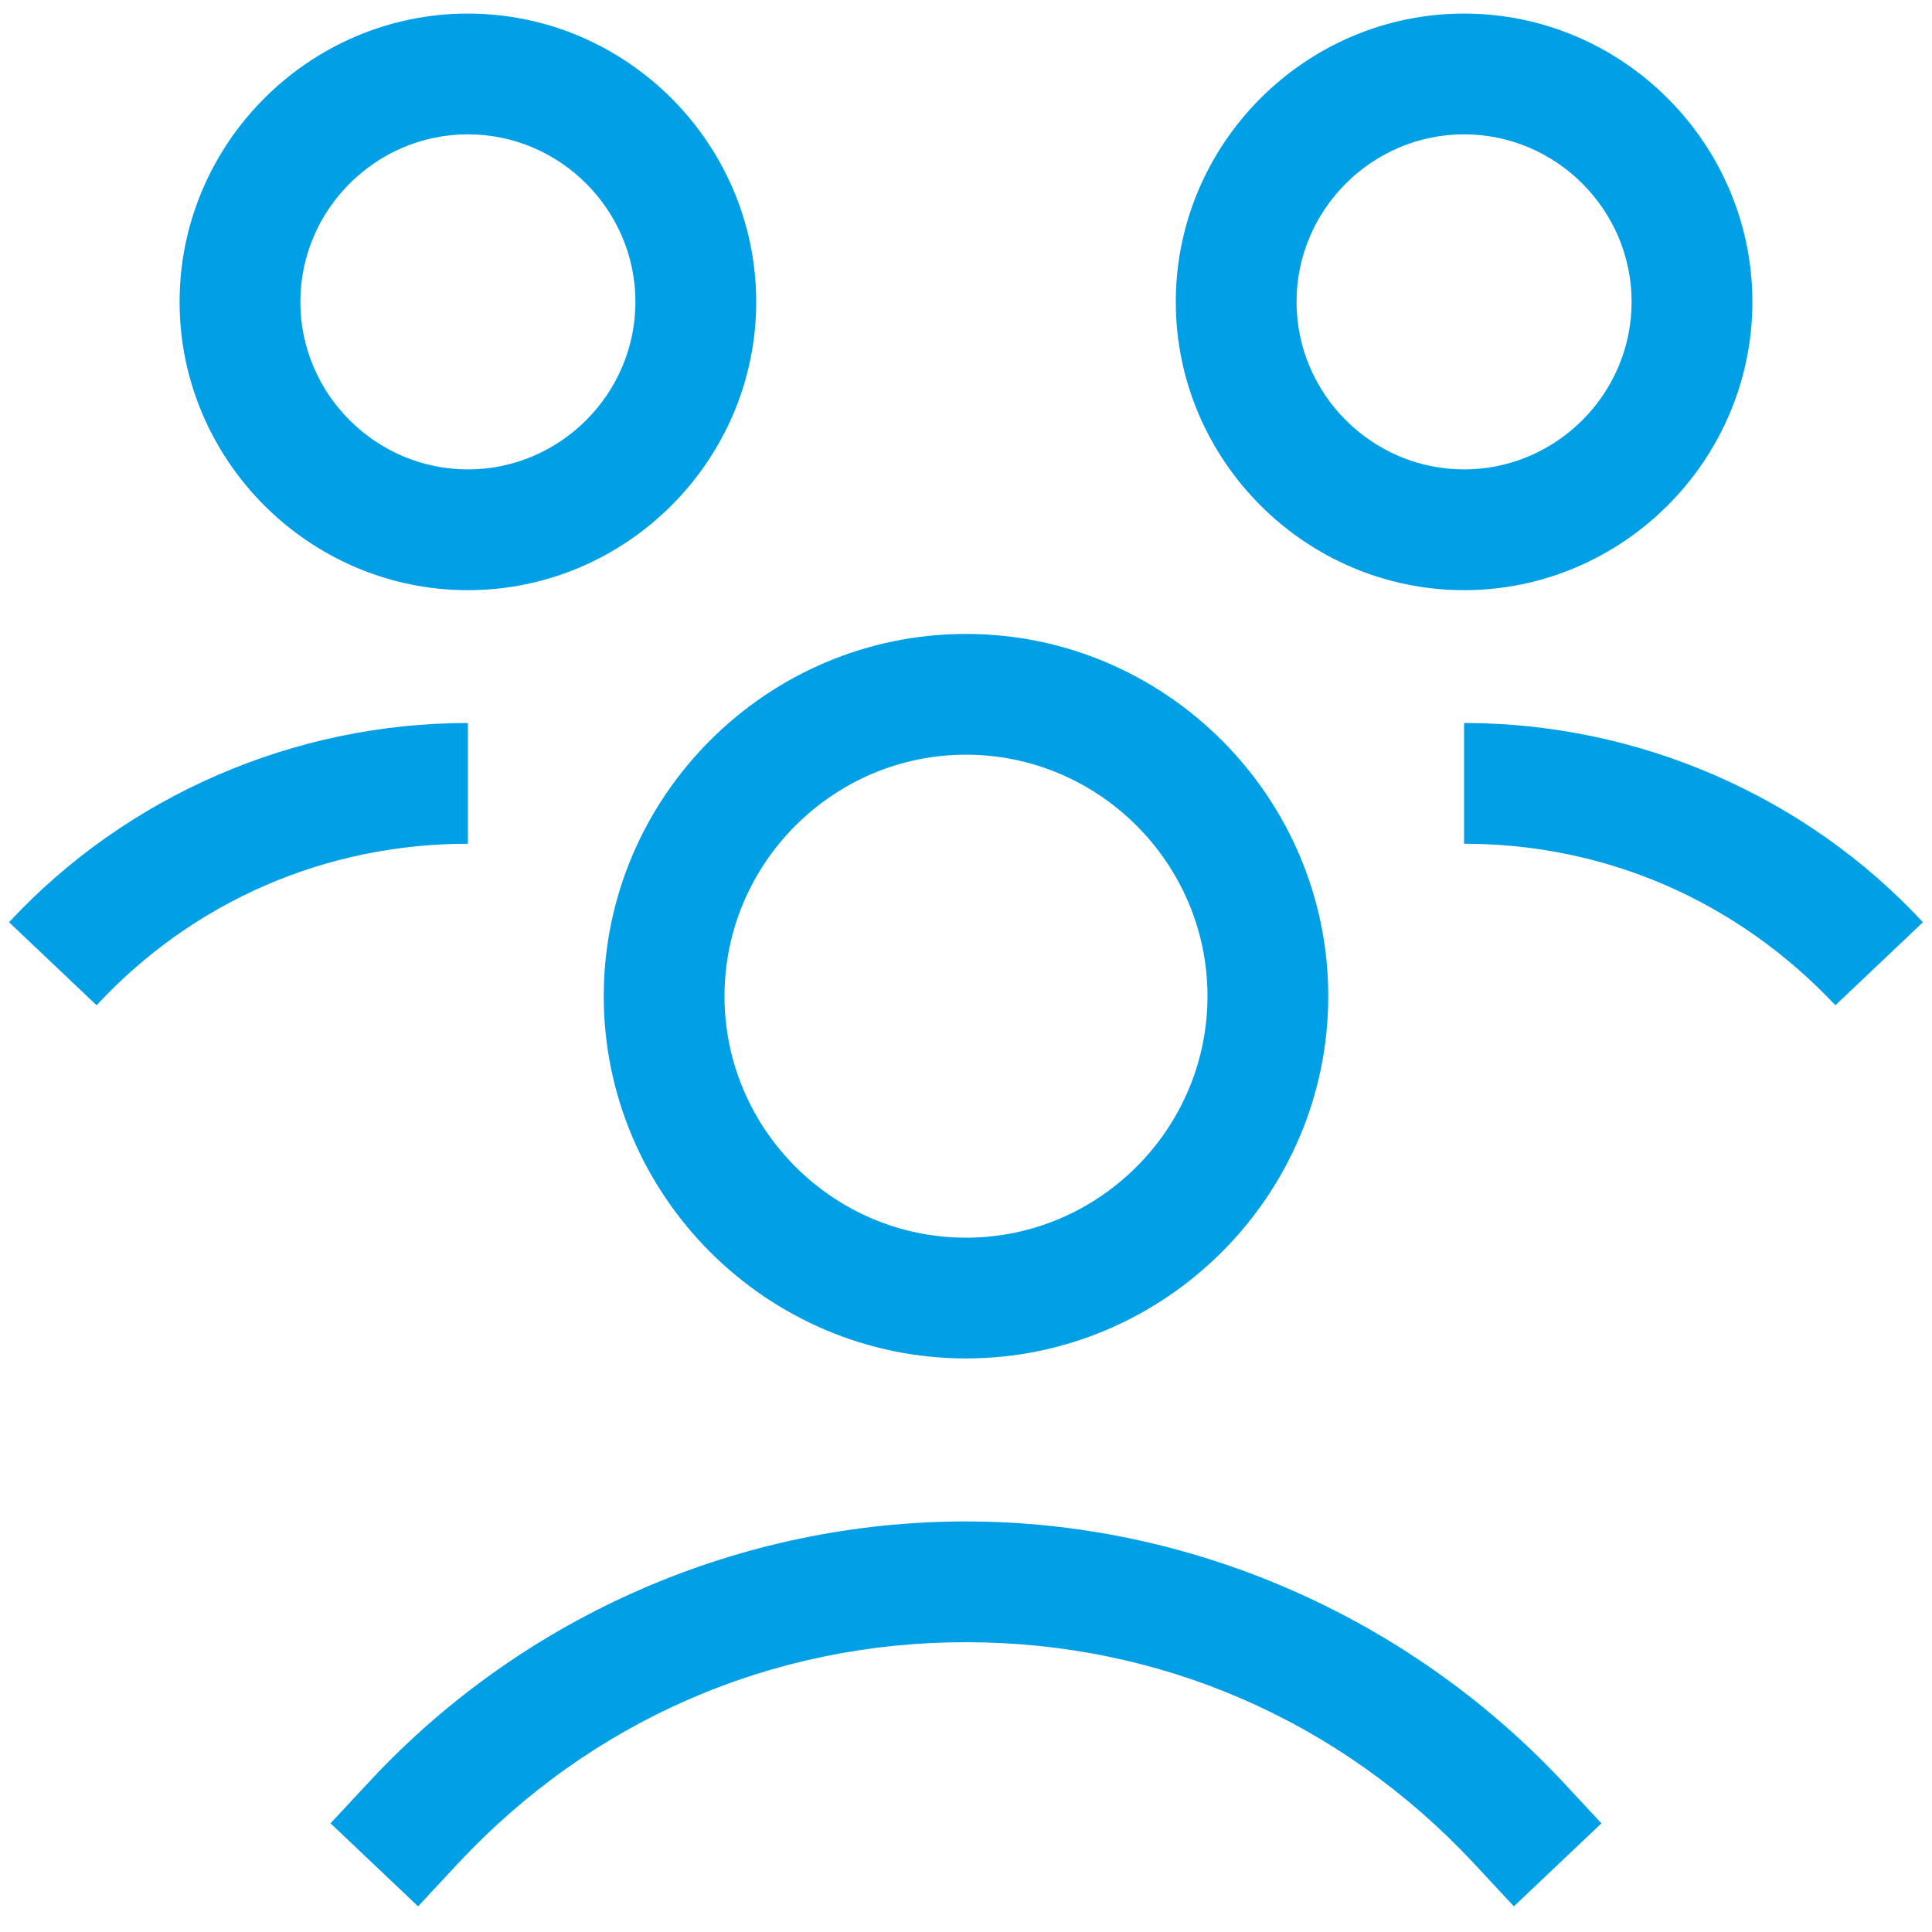
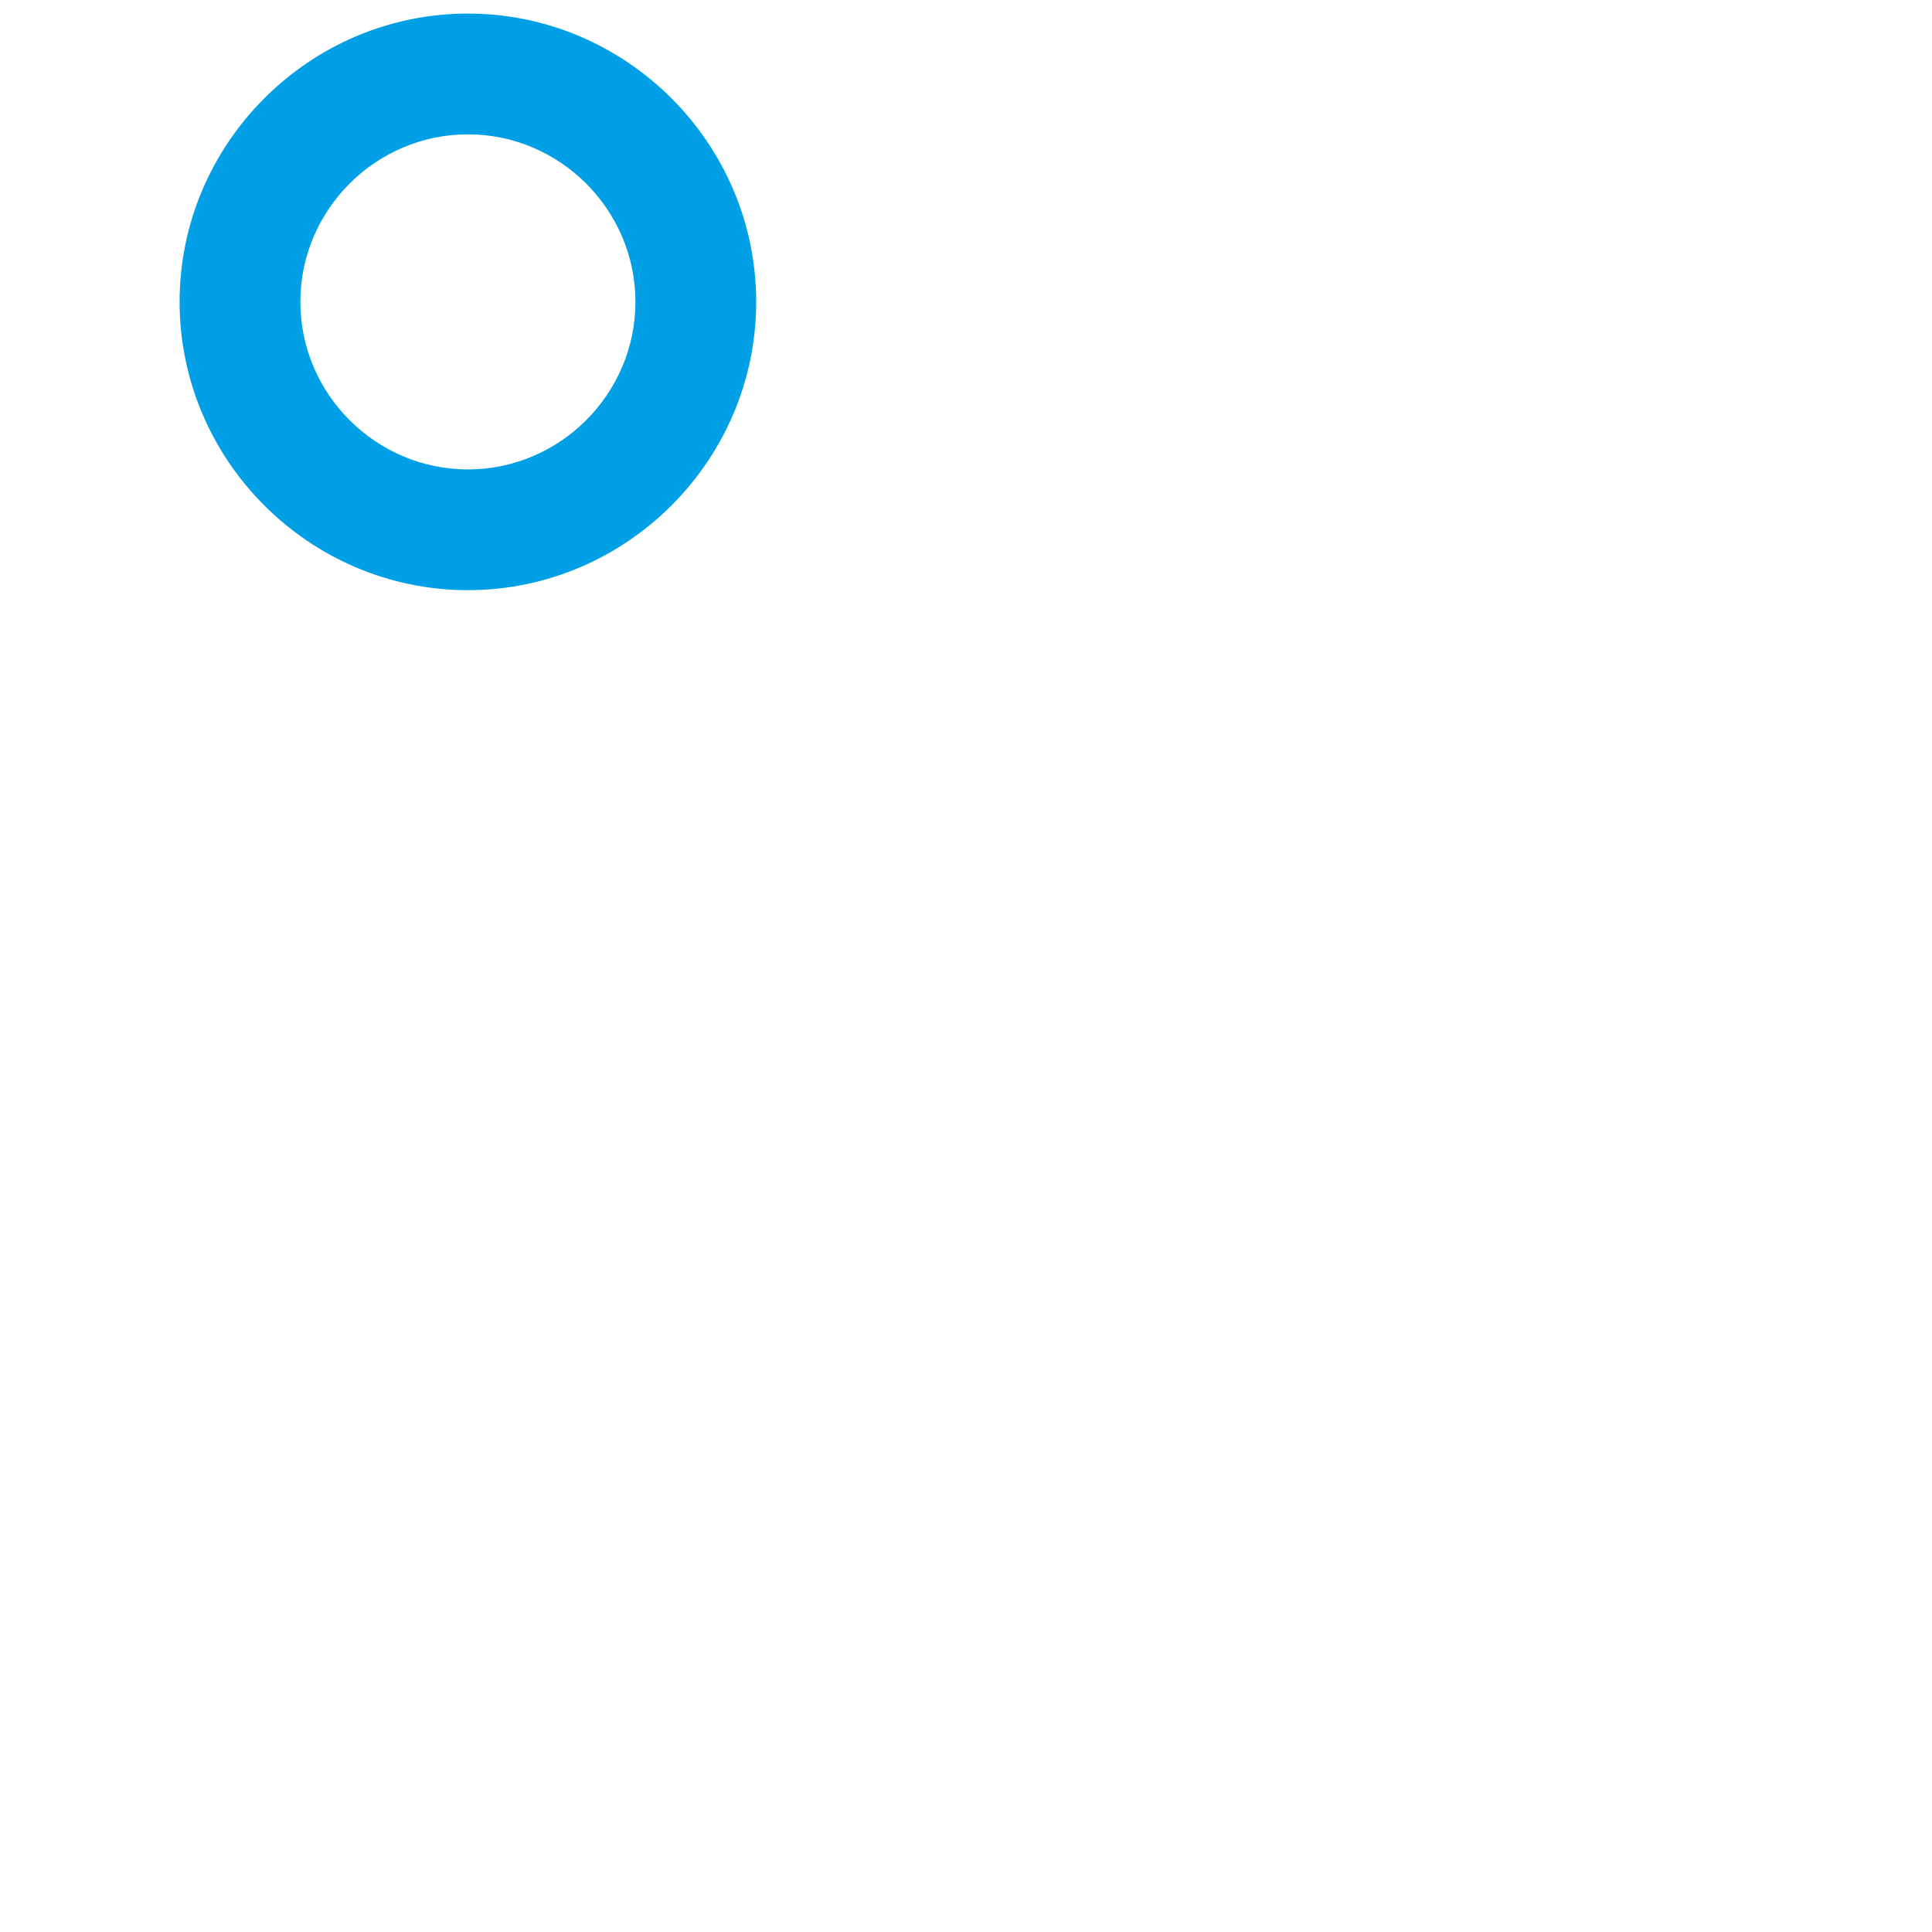
<svg xmlns="http://www.w3.org/2000/svg" width="128" height="128" viewBox="0 0 128 128" fill="none">
-   <path d="M64 42C50.8 42 40 52.8 40 66C40 79.2 50.8 90 64 90C77.2 90 88 79.2 88 66C88 52.8 77.2 42 64 42ZM64 82C55.2 82 48 74.8 48 66C48 57.2 55.2 50 64 50C72.8 50 80 57.2 80 66C80 74.8 72.8 82 64 82Z" fill="#009FE6" />
-   <path d="M63.999 100.8C49.099 100.8 34.799 107 24.599 117.9L21.899 120.8L27.699 126.3L30.399 123.4C39.199 114 51.099 108.8 63.999 108.8C76.899 108.8 88.799 114 97.599 123.4L100.299 126.3L106.099 120.8L103.399 117.9C93.199 107.1 78.899 100.8 63.999 100.8Z" fill="#009FE6" />
-   <path d="M97 47.9V55.9C106.4 55.9 115.1 59.7 121.6 66.6L127.4 61.1C119.6 52.7 108.5 47.9 97 47.9Z" fill="#009FE6" />
-   <path d="M116.099 20C116.099 9.5 107.499 0.9 96.999 0.9C86.499 0.9 77.899 9.5 77.899 20C77.899 30.5 86.499 39.1 96.999 39.1C107.499 39.1 116.099 30.5 116.099 20ZM85.899 20C85.899 13.9 90.899 8.9 96.999 8.9C103.099 8.9 108.099 13.9 108.099 20C108.099 26.1 103.099 31.1 96.999 31.1C90.899 31.1 85.899 26.1 85.899 20Z" fill="#009FE6" />
-   <path d="M31 47.9C19.5 47.9 8.4 52.7 0.6 61.1L6.4 66.6C12.8 59.7 21.6 55.9 31 55.9V47.9Z" fill="#009FE6" />
  <path d="M50.099 20C50.099 9.5 41.499 0.9 30.999 0.9C20.499 0.9 11.899 9.5 11.899 20C11.899 30.5 20.499 39.1 30.999 39.1C41.499 39.1 50.099 30.5 50.099 20ZM30.999 31.1C24.899 31.1 19.899 26.1 19.899 20C19.899 13.9 24.899 8.9 30.999 8.9C37.099 8.9 42.099 13.9 42.099 20C42.099 26.1 37.099 31.1 30.999 31.1Z" fill="#009FE6" />
</svg>